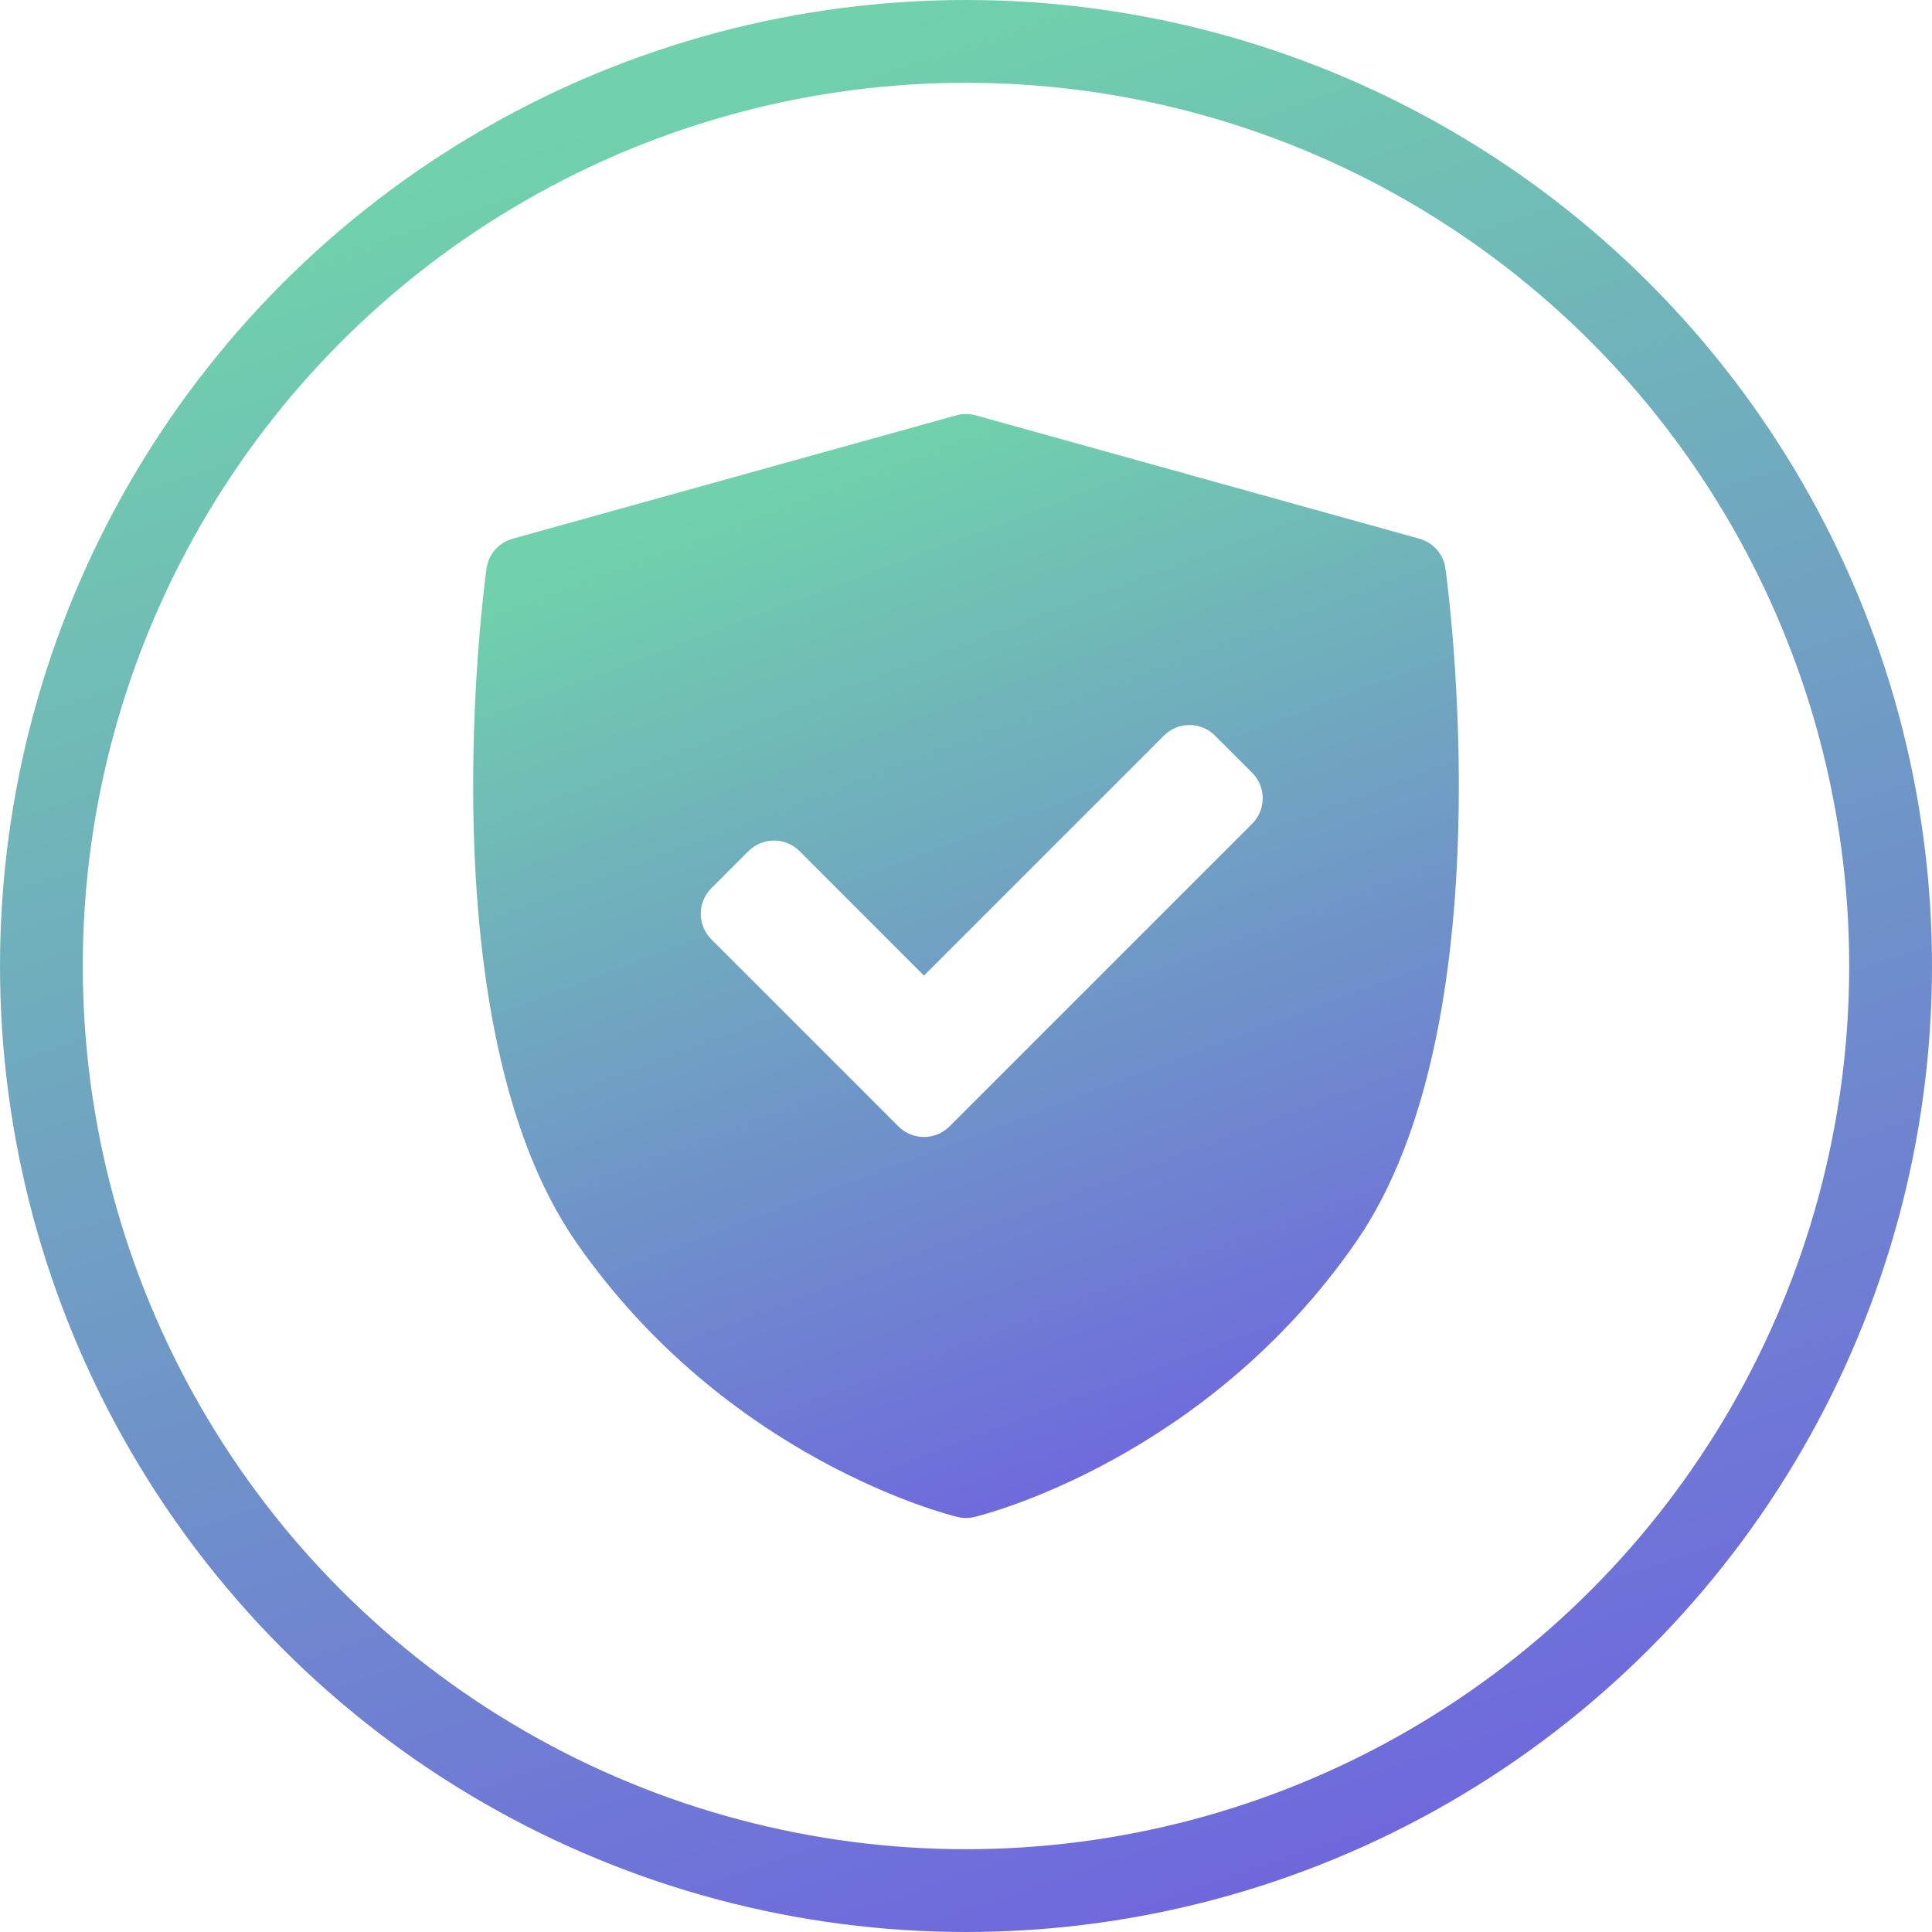
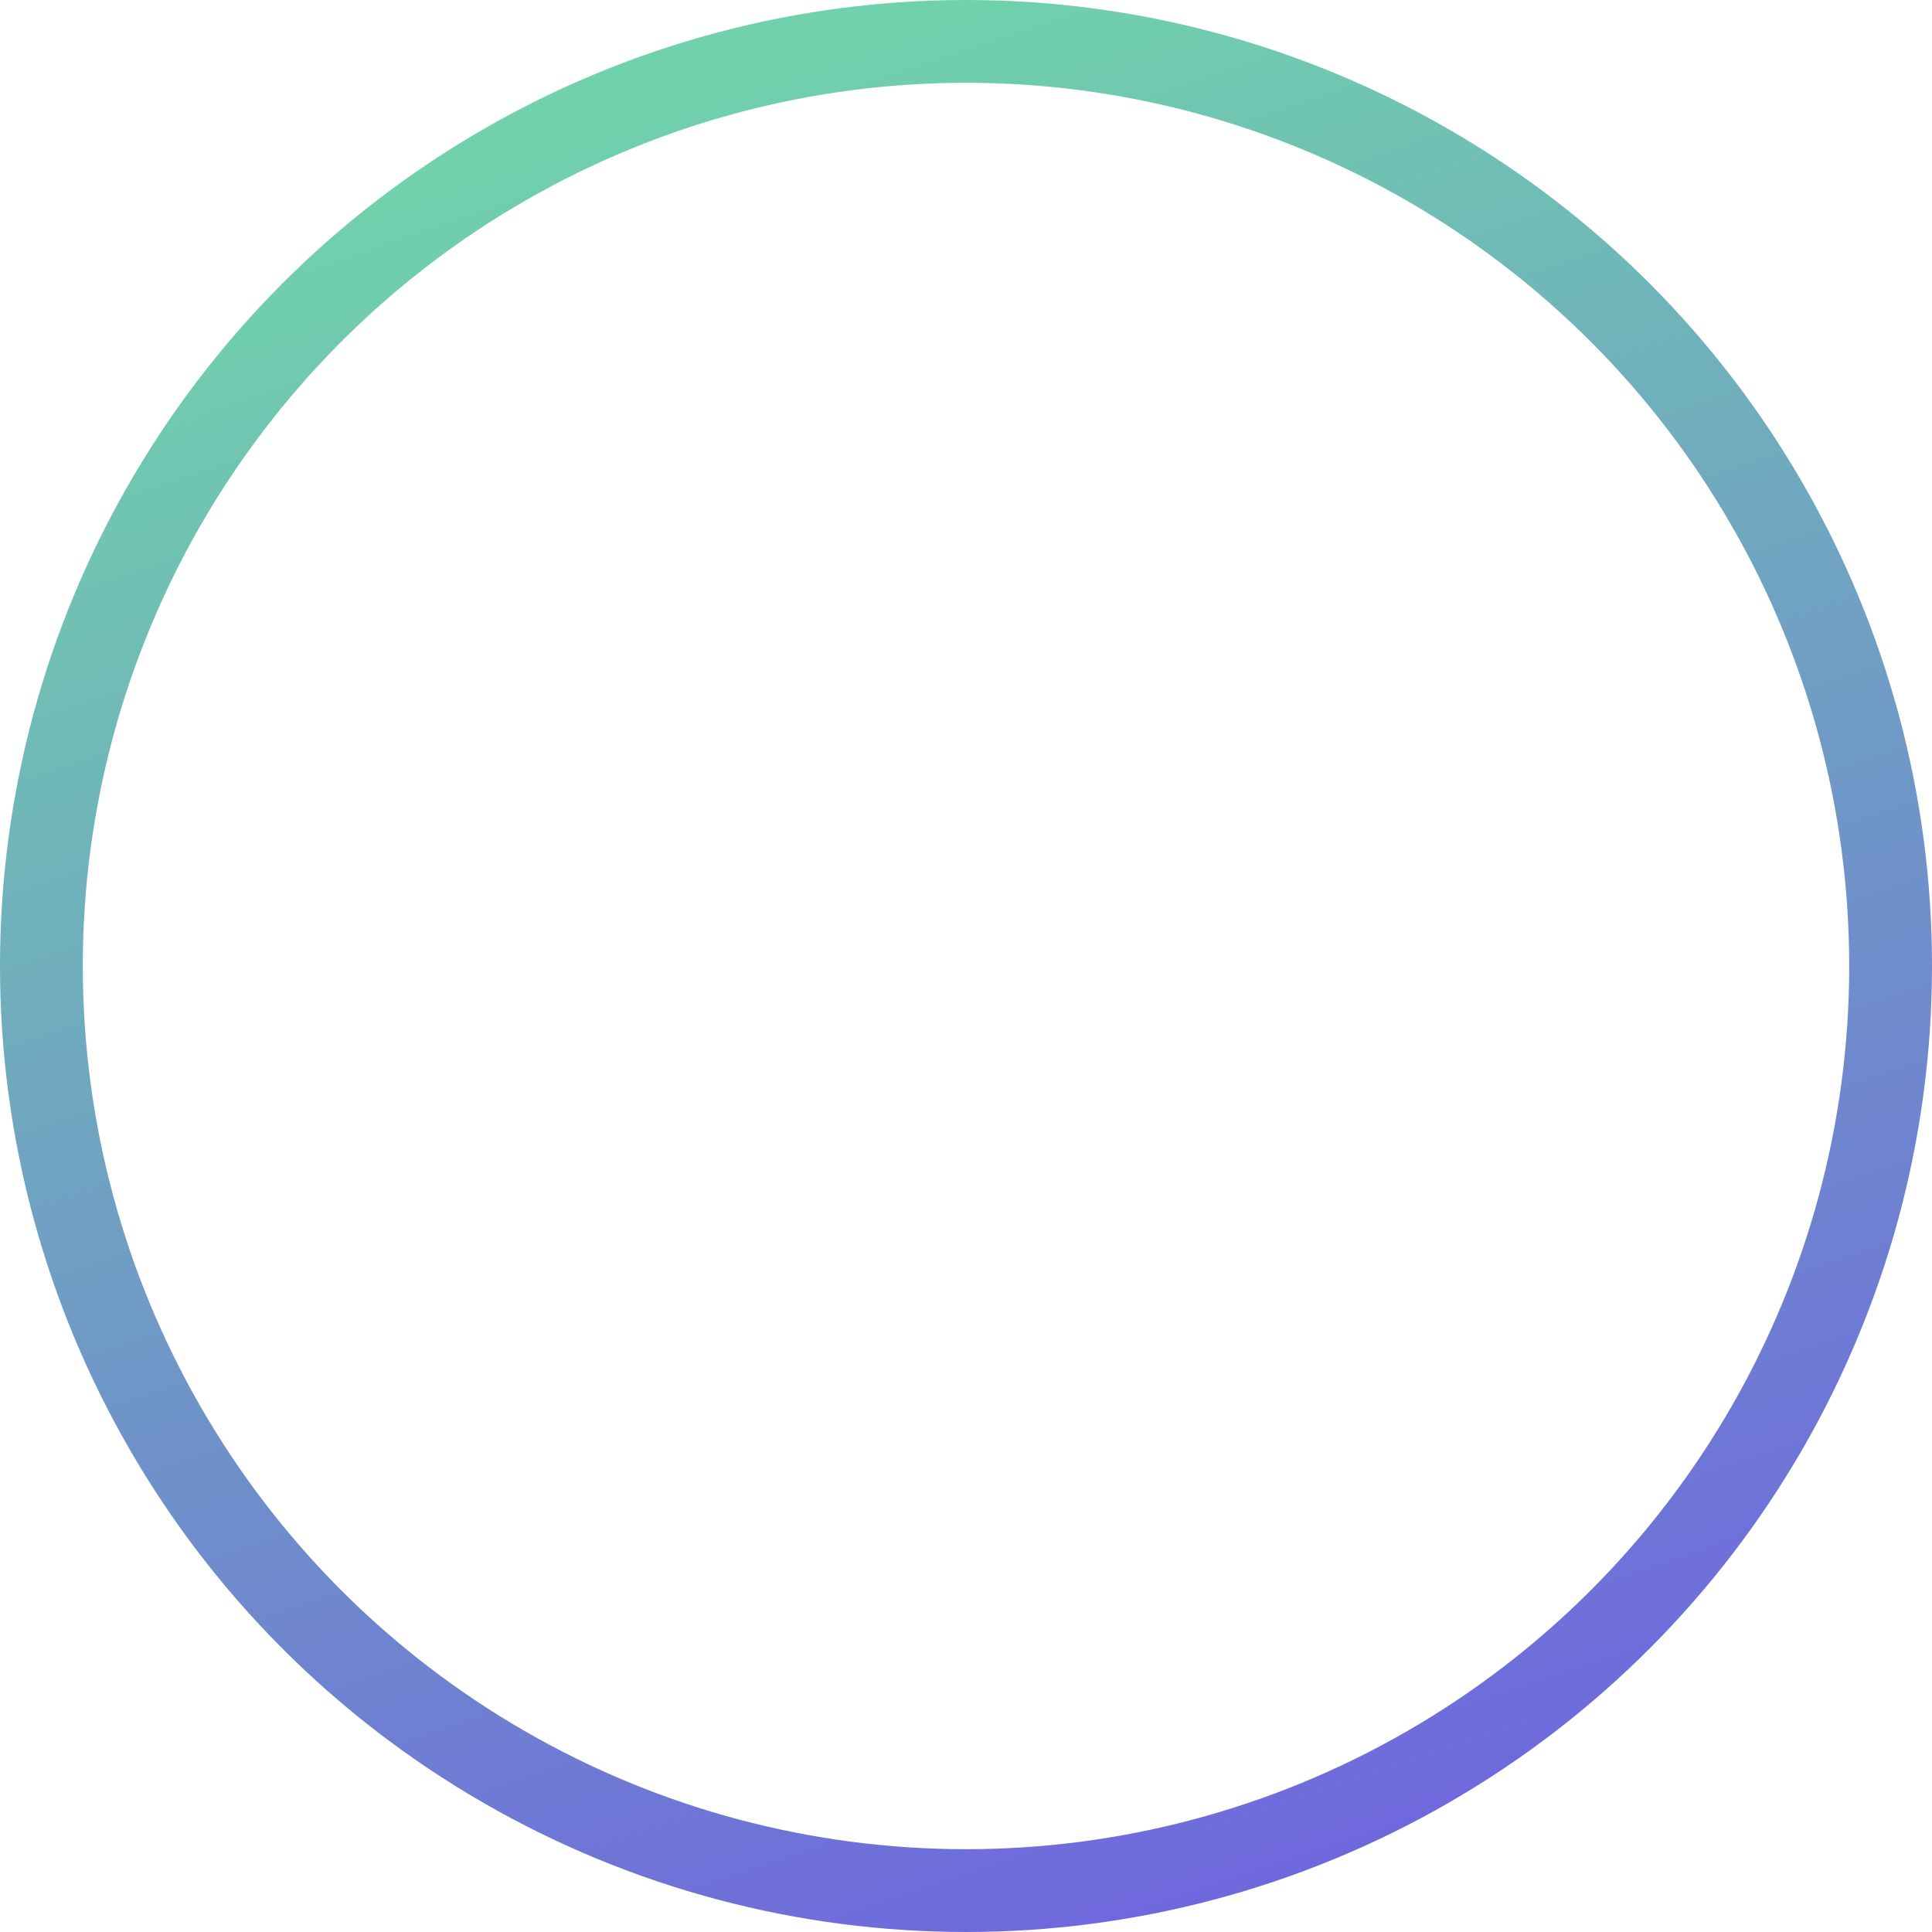
<svg xmlns="http://www.w3.org/2000/svg" width="70" height="70" viewBox="0 0 70 70" fill="none">
  <circle cx="35" cy="35" r="33.5" stroke="url(#paint0_linear_151_11642)" stroke-width="3" />
-   <path d="M52.371 20.598C52.3 20.082 51.928 19.658 51.427 19.519L35.35 15.048C35.121 14.984 34.879 14.984 34.65 15.048L18.573 19.519C18.071 19.658 17.7 20.082 17.628 20.598C17.535 21.269 15.408 37.111 20.864 44.992C26.314 52.864 34.353 54.881 34.693 54.963C34.794 54.988 34.897 55 35 55C35.103 55 35.206 54.987 35.307 54.963C35.647 54.881 43.686 52.864 49.136 44.992C54.592 37.111 52.465 21.269 52.371 20.598ZM45.367 29.847L34.401 40.813C34.146 41.068 33.812 41.196 33.477 41.196C33.143 41.196 32.808 41.068 32.553 40.813L25.773 34.033C25.527 33.788 25.39 33.455 25.39 33.109C25.39 32.762 25.528 32.429 25.773 32.184L27.119 30.838C27.629 30.328 28.457 30.328 28.968 30.838L33.477 35.348L42.172 26.652C42.418 26.407 42.75 26.269 43.097 26.269C43.444 26.269 43.776 26.407 44.021 26.652L45.367 27.998C45.878 28.509 45.878 29.337 45.367 29.847Z" fill="url(#paint1_linear_151_11642)" />
  <defs>
    <linearGradient id="paint0_linear_151_11642" x1="35" y1="0" x2="57.006" y2="65.56" gradientUnits="userSpaceOnUse">
      <stop stop-color="#70D1AC" />
      <stop offset="1" stop-color="#6F66DE" />
    </linearGradient>
    <linearGradient id="paint1_linear_151_11642" x1="35" y1="15" x2="48.73" y2="51.522" gradientUnits="userSpaceOnUse">
      <stop stop-color="#70D1AC" />
      <stop offset="1" stop-color="#6F66DE" />
    </linearGradient>
  </defs>
</svg>